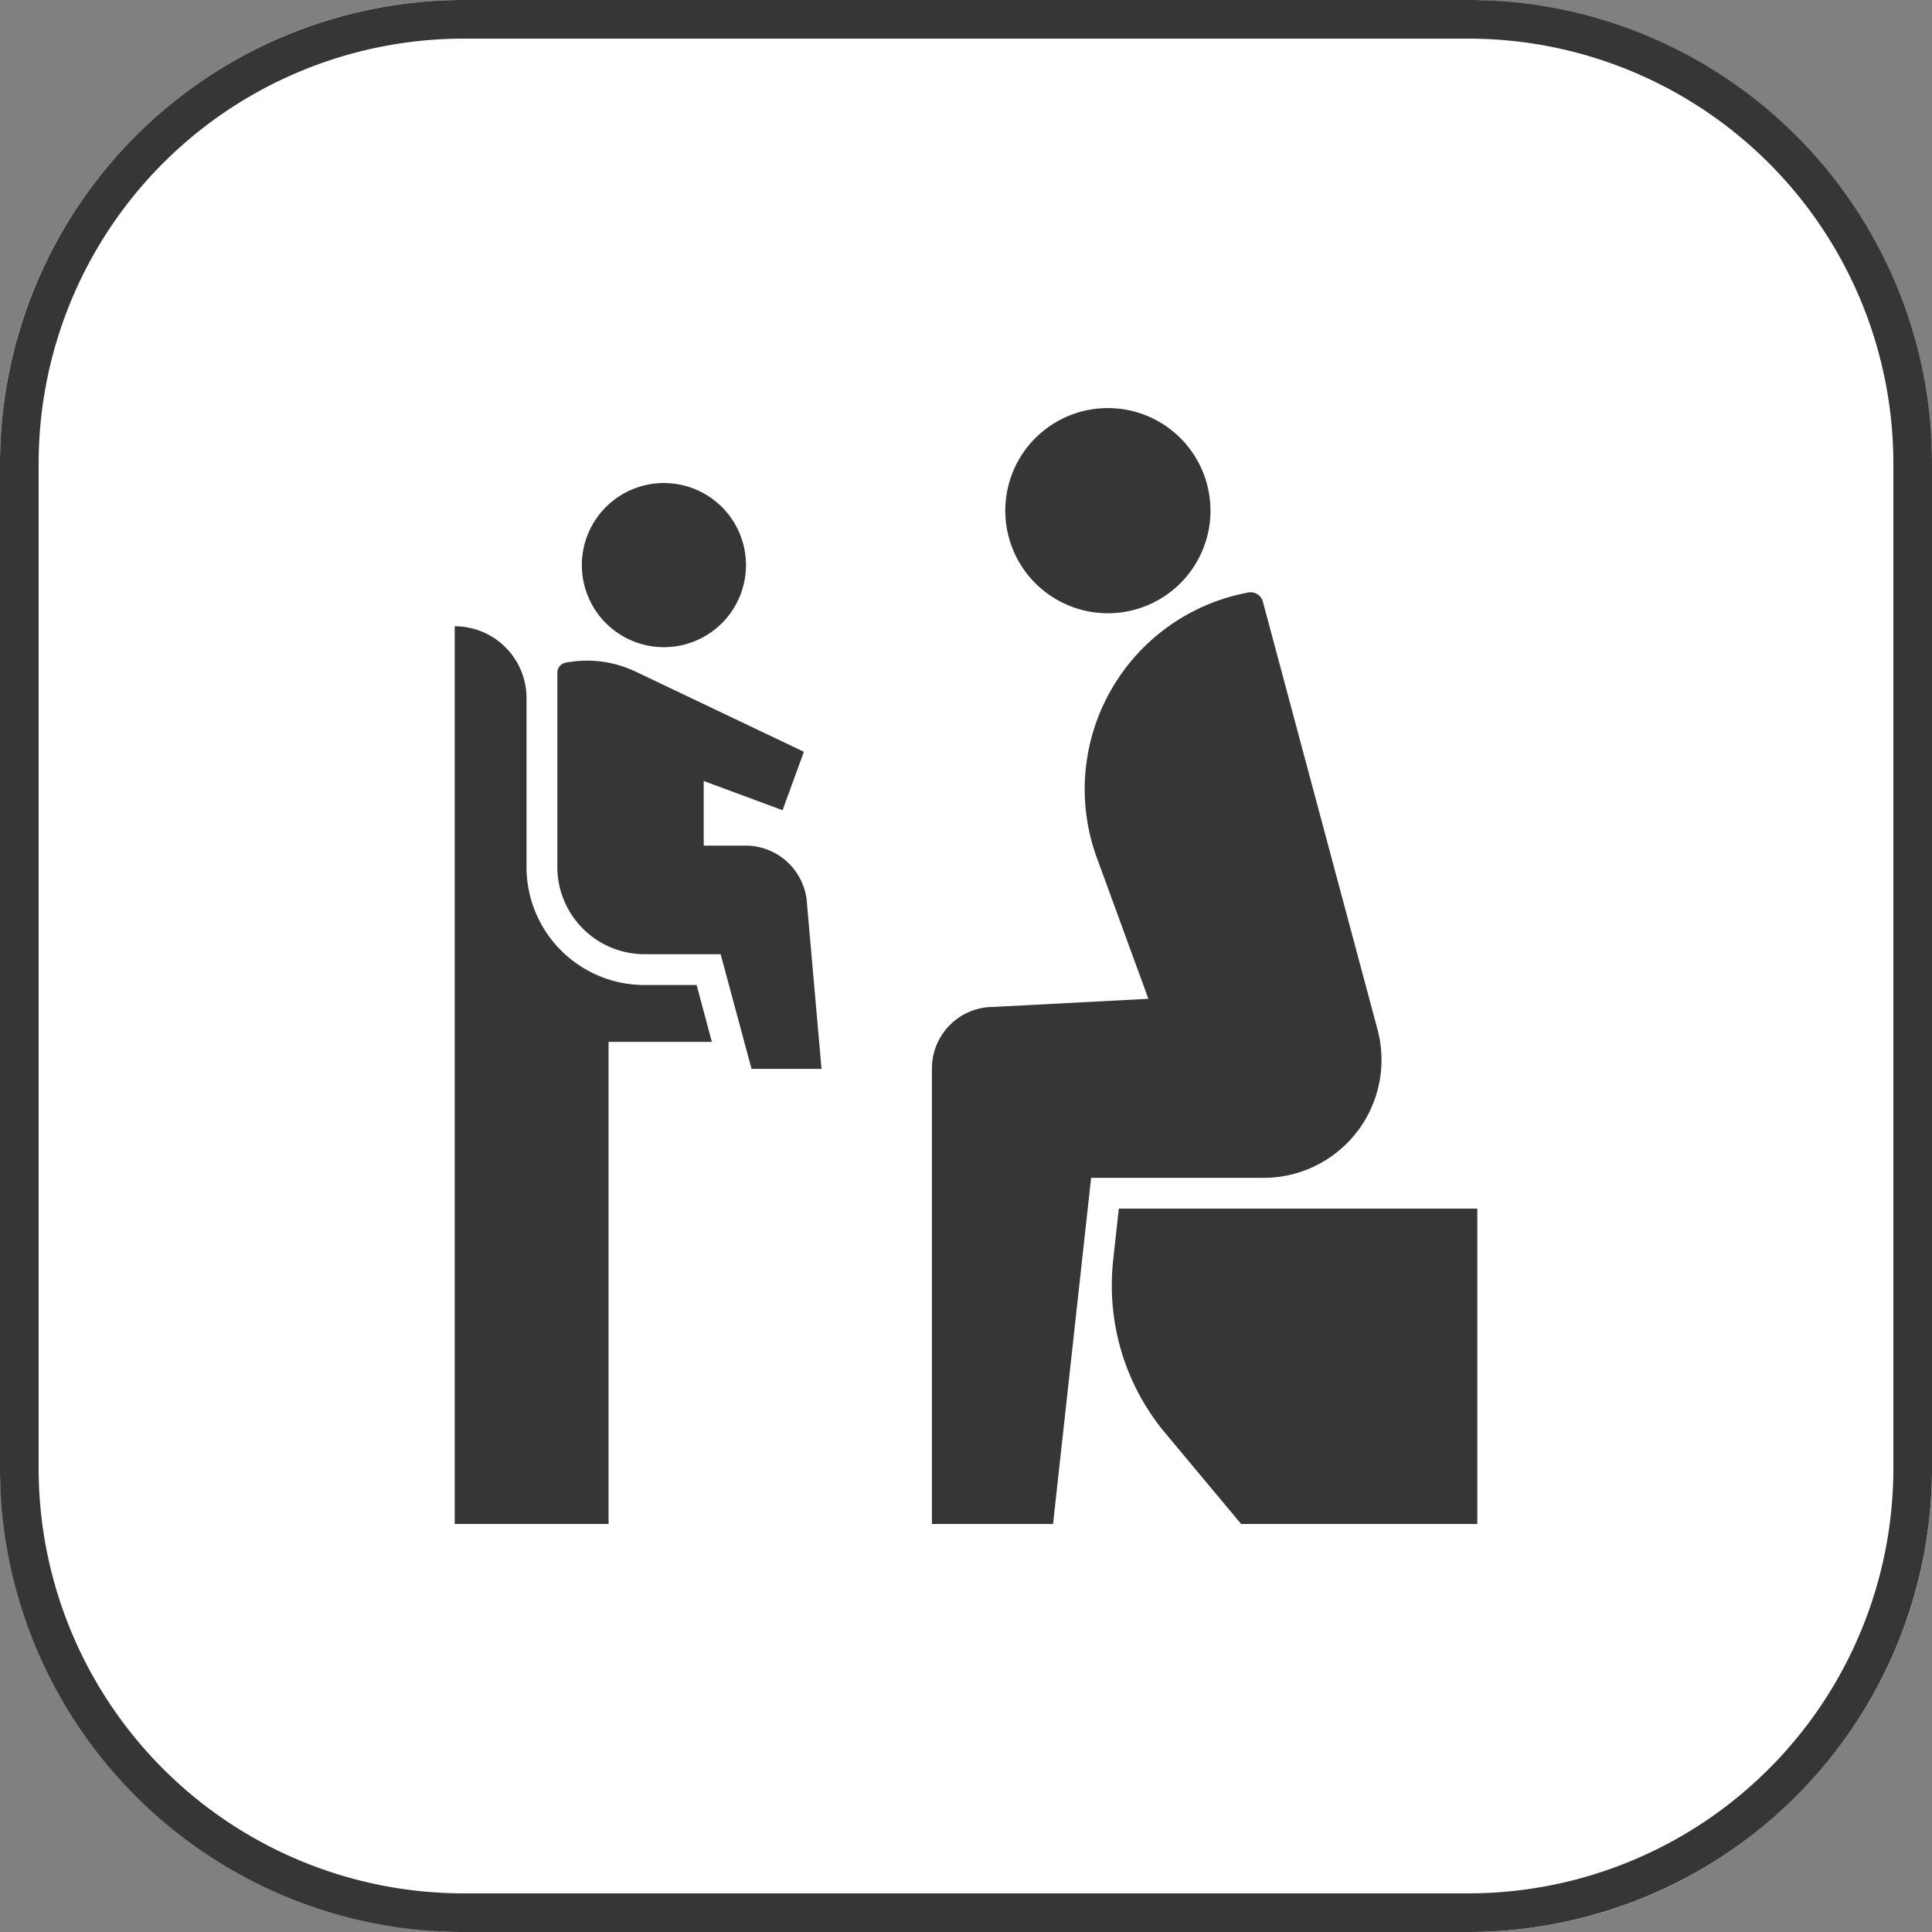
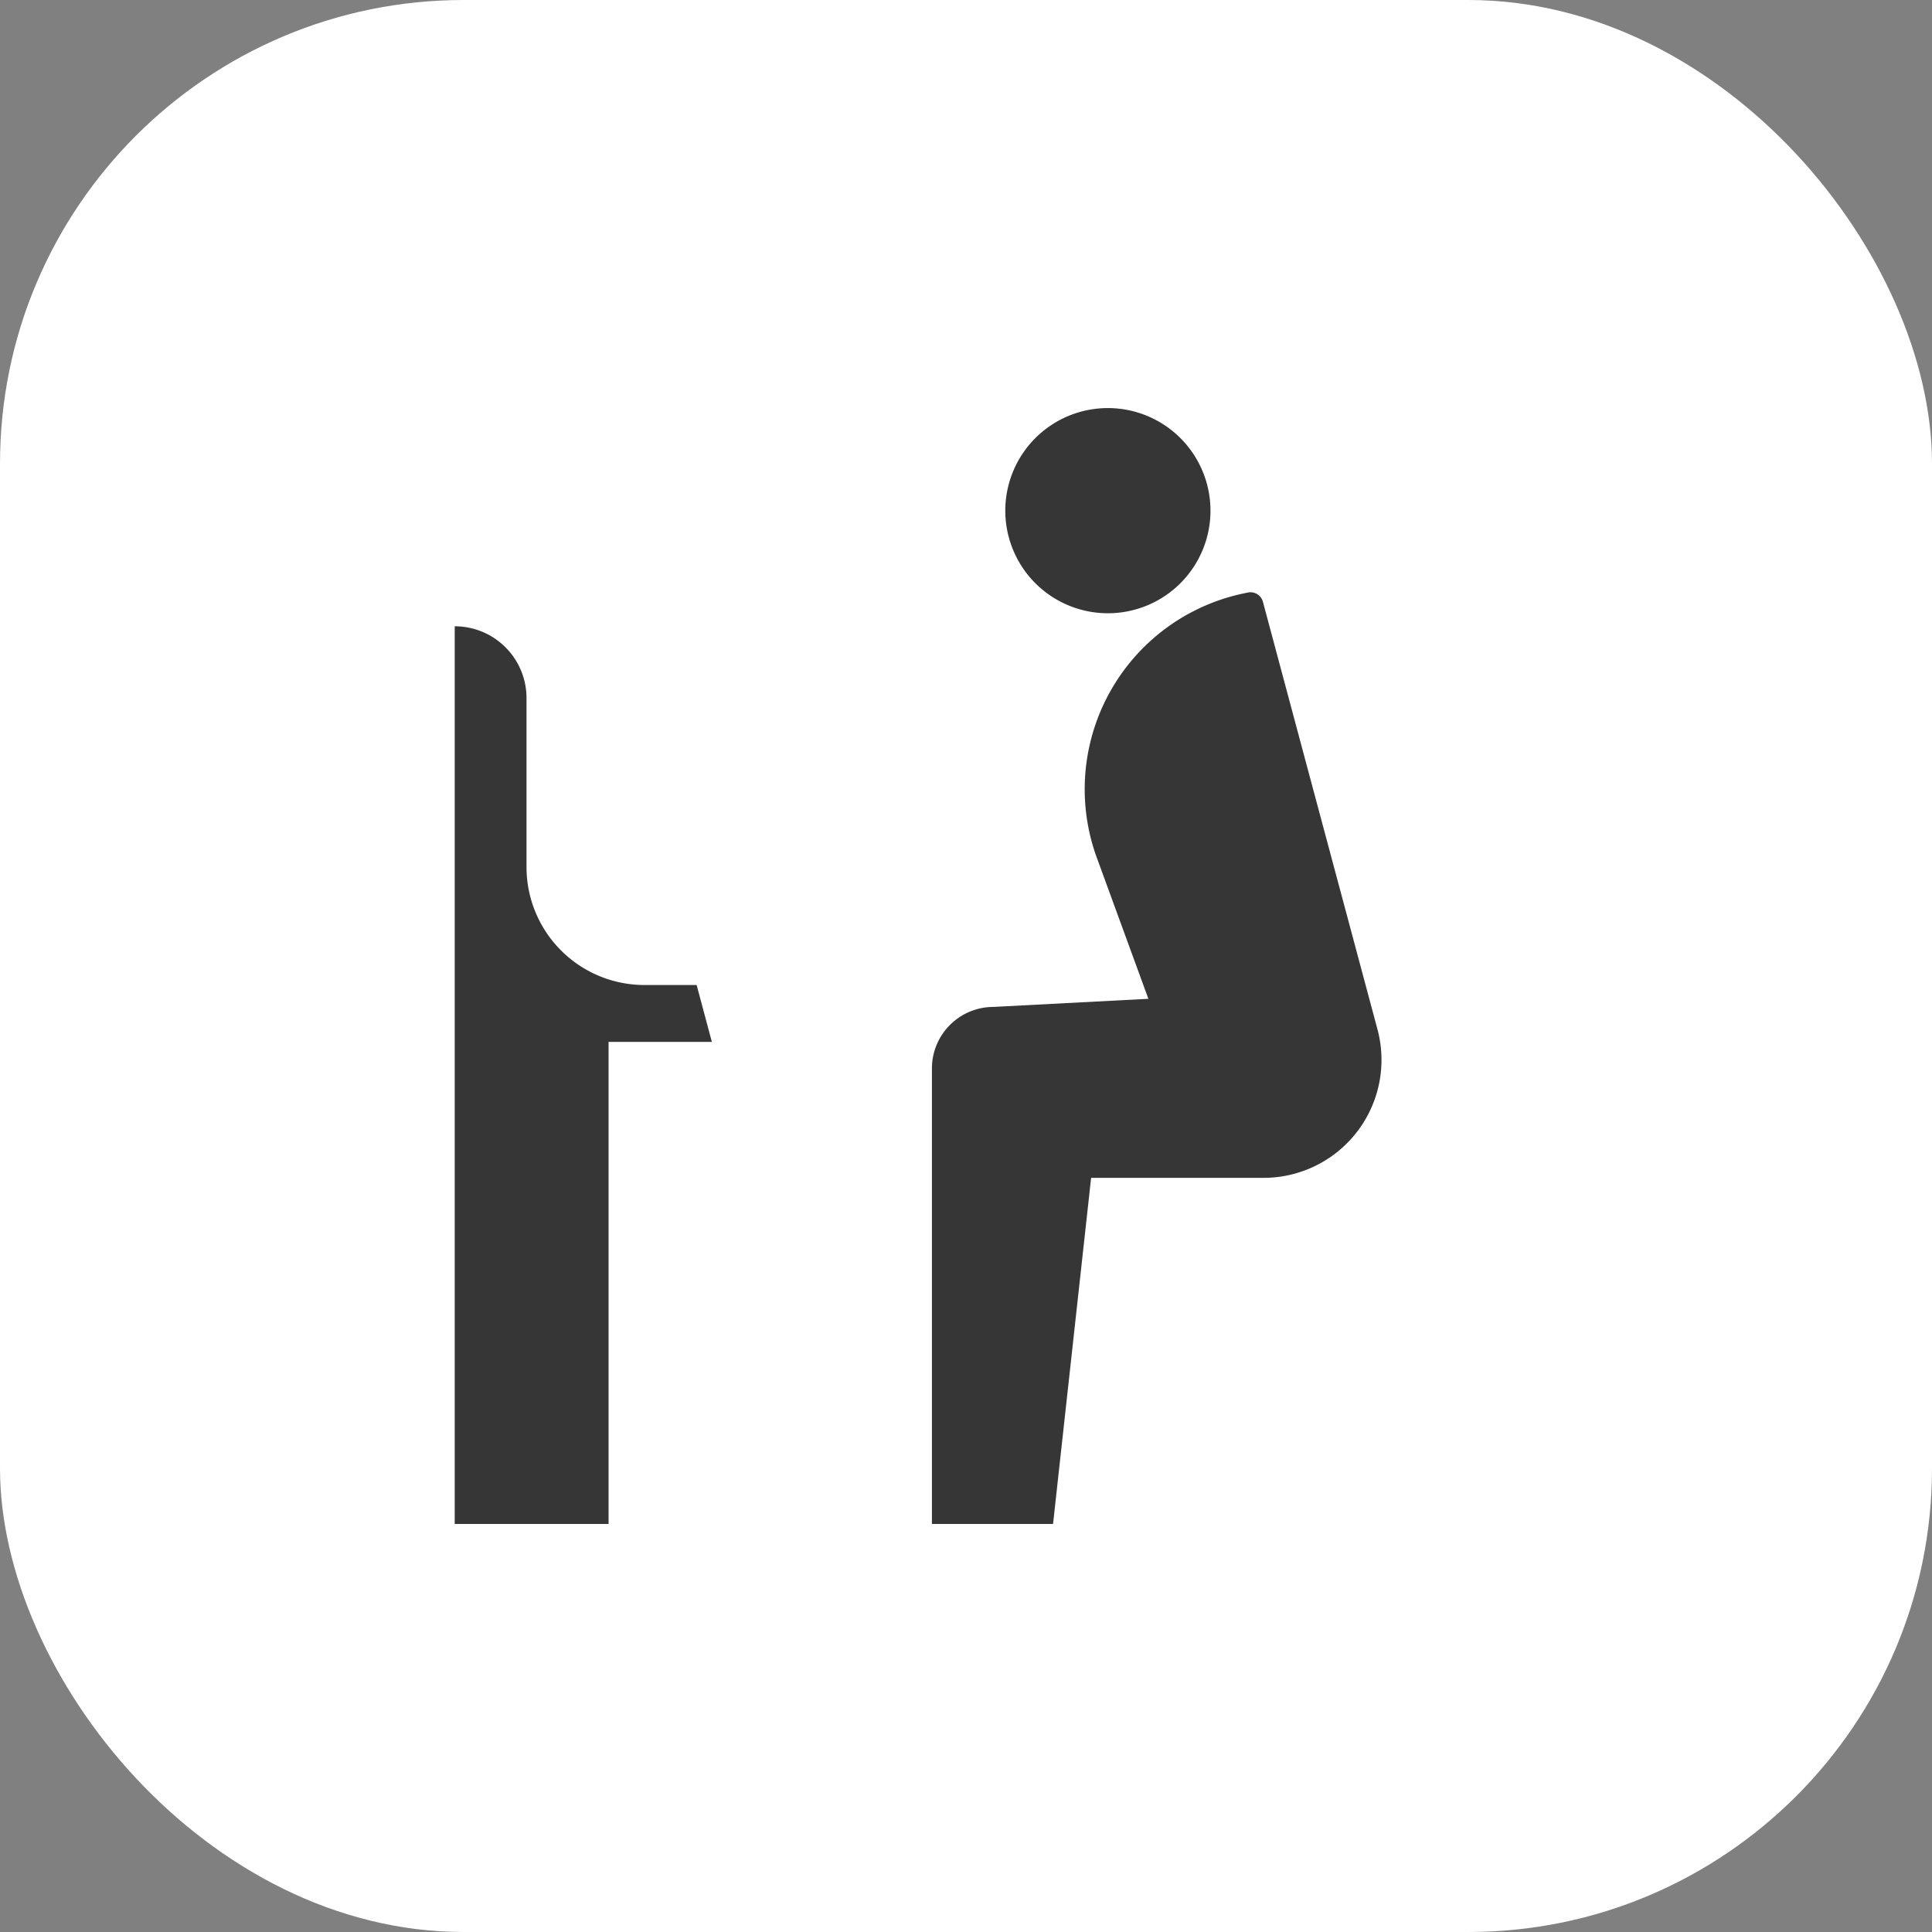
<svg xmlns="http://www.w3.org/2000/svg" width="50" height="50" viewBox="0 0 50 50">
  <rect x="0" y="0" width="50" height="50" fill="#808080" stroke="none" />
  <defs>
    <clipPath id="a">
      <rect width="26.463" height="28.879" fill="none" />
    </clipPath>
  </defs>
  <g transform="translate(-1088 -1507)">
    <rect width="50" height="50" rx="12" transform="translate(1088 1507)" fill="#fff" />
-     <path d="M12,1A11,11,0,0,0,1,12V38A11,11,0,0,0,12,49H38A11,11,0,0,0,49,38V12A11,11,0,0,0,38,1H12m0-1H38A12,12,0,0,1,50,12V38A12,12,0,0,1,38,50H12A12,12,0,0,1,0,38V12A12,12,0,0,1,12,0Z" transform="translate(1088 1507)" fill="#363636" />
    <g transform="translate(1099.768 1517.561)">
      <g transform="translate(0 0)" clip-path="url(#a)">
        <path d="M33.276,2.655A2.655,2.655,0,1,0,35.931,0a2.654,2.654,0,0,0-2.655,2.655" transform="translate(-19.027 0)" fill="#363636" />
-         <path d="M7.682,6.653A2.124,2.124,0,1,0,9.806,4.529,2.124,2.124,0,0,0,7.682,6.653" transform="translate(-4.392 -2.589)" fill="#363636" />
        <path d="M1.858,19.417A3.053,3.053,0,0,0,4.911,22.47h1.35l.394,1.472H3.982V36.419H0V13.186a1.858,1.858,0,0,1,1.858,1.858Z" transform="translate(0 -7.539)" fill="#363636" />
        <path d="M33.083,17.932A5.178,5.178,0,0,1,37,11.141a.332.332,0,0,1,.406.235l2.965,11.066a3.053,3.053,0,0,1-2.949,3.843l-4.462,0-.985,8.957H28.84V23.454a1.593,1.593,0,0,1,1.593-1.593l4.009-.21Z" transform="translate(-16.49 -6.363)" fill="#363636" />
-         <path d="M43.056,56.543,41.1,54.2a5.948,5.948,0,0,1-1.39-3.832q0-.309.03-.611l.151-1.375h9.278v8.161Z" transform="translate(-22.704 -27.664)" fill="#363636" />
-         <path d="M11.065,20.051H9.988V18.379l2.041.755.551-1.512L8.237,15.553A2.924,2.924,0,0,0,6.4,15.319h0a.265.265,0,0,0-.2.257v5.029a2.259,2.259,0,0,0,2.256,2.256h1.97l.8,2.968h1.811l-.375-4.258a1.594,1.594,0,0,0-1.591-1.521" transform="translate(-3.544 -8.727)" fill="#363636" />
      </g>
    </g>
  </g>
</svg>